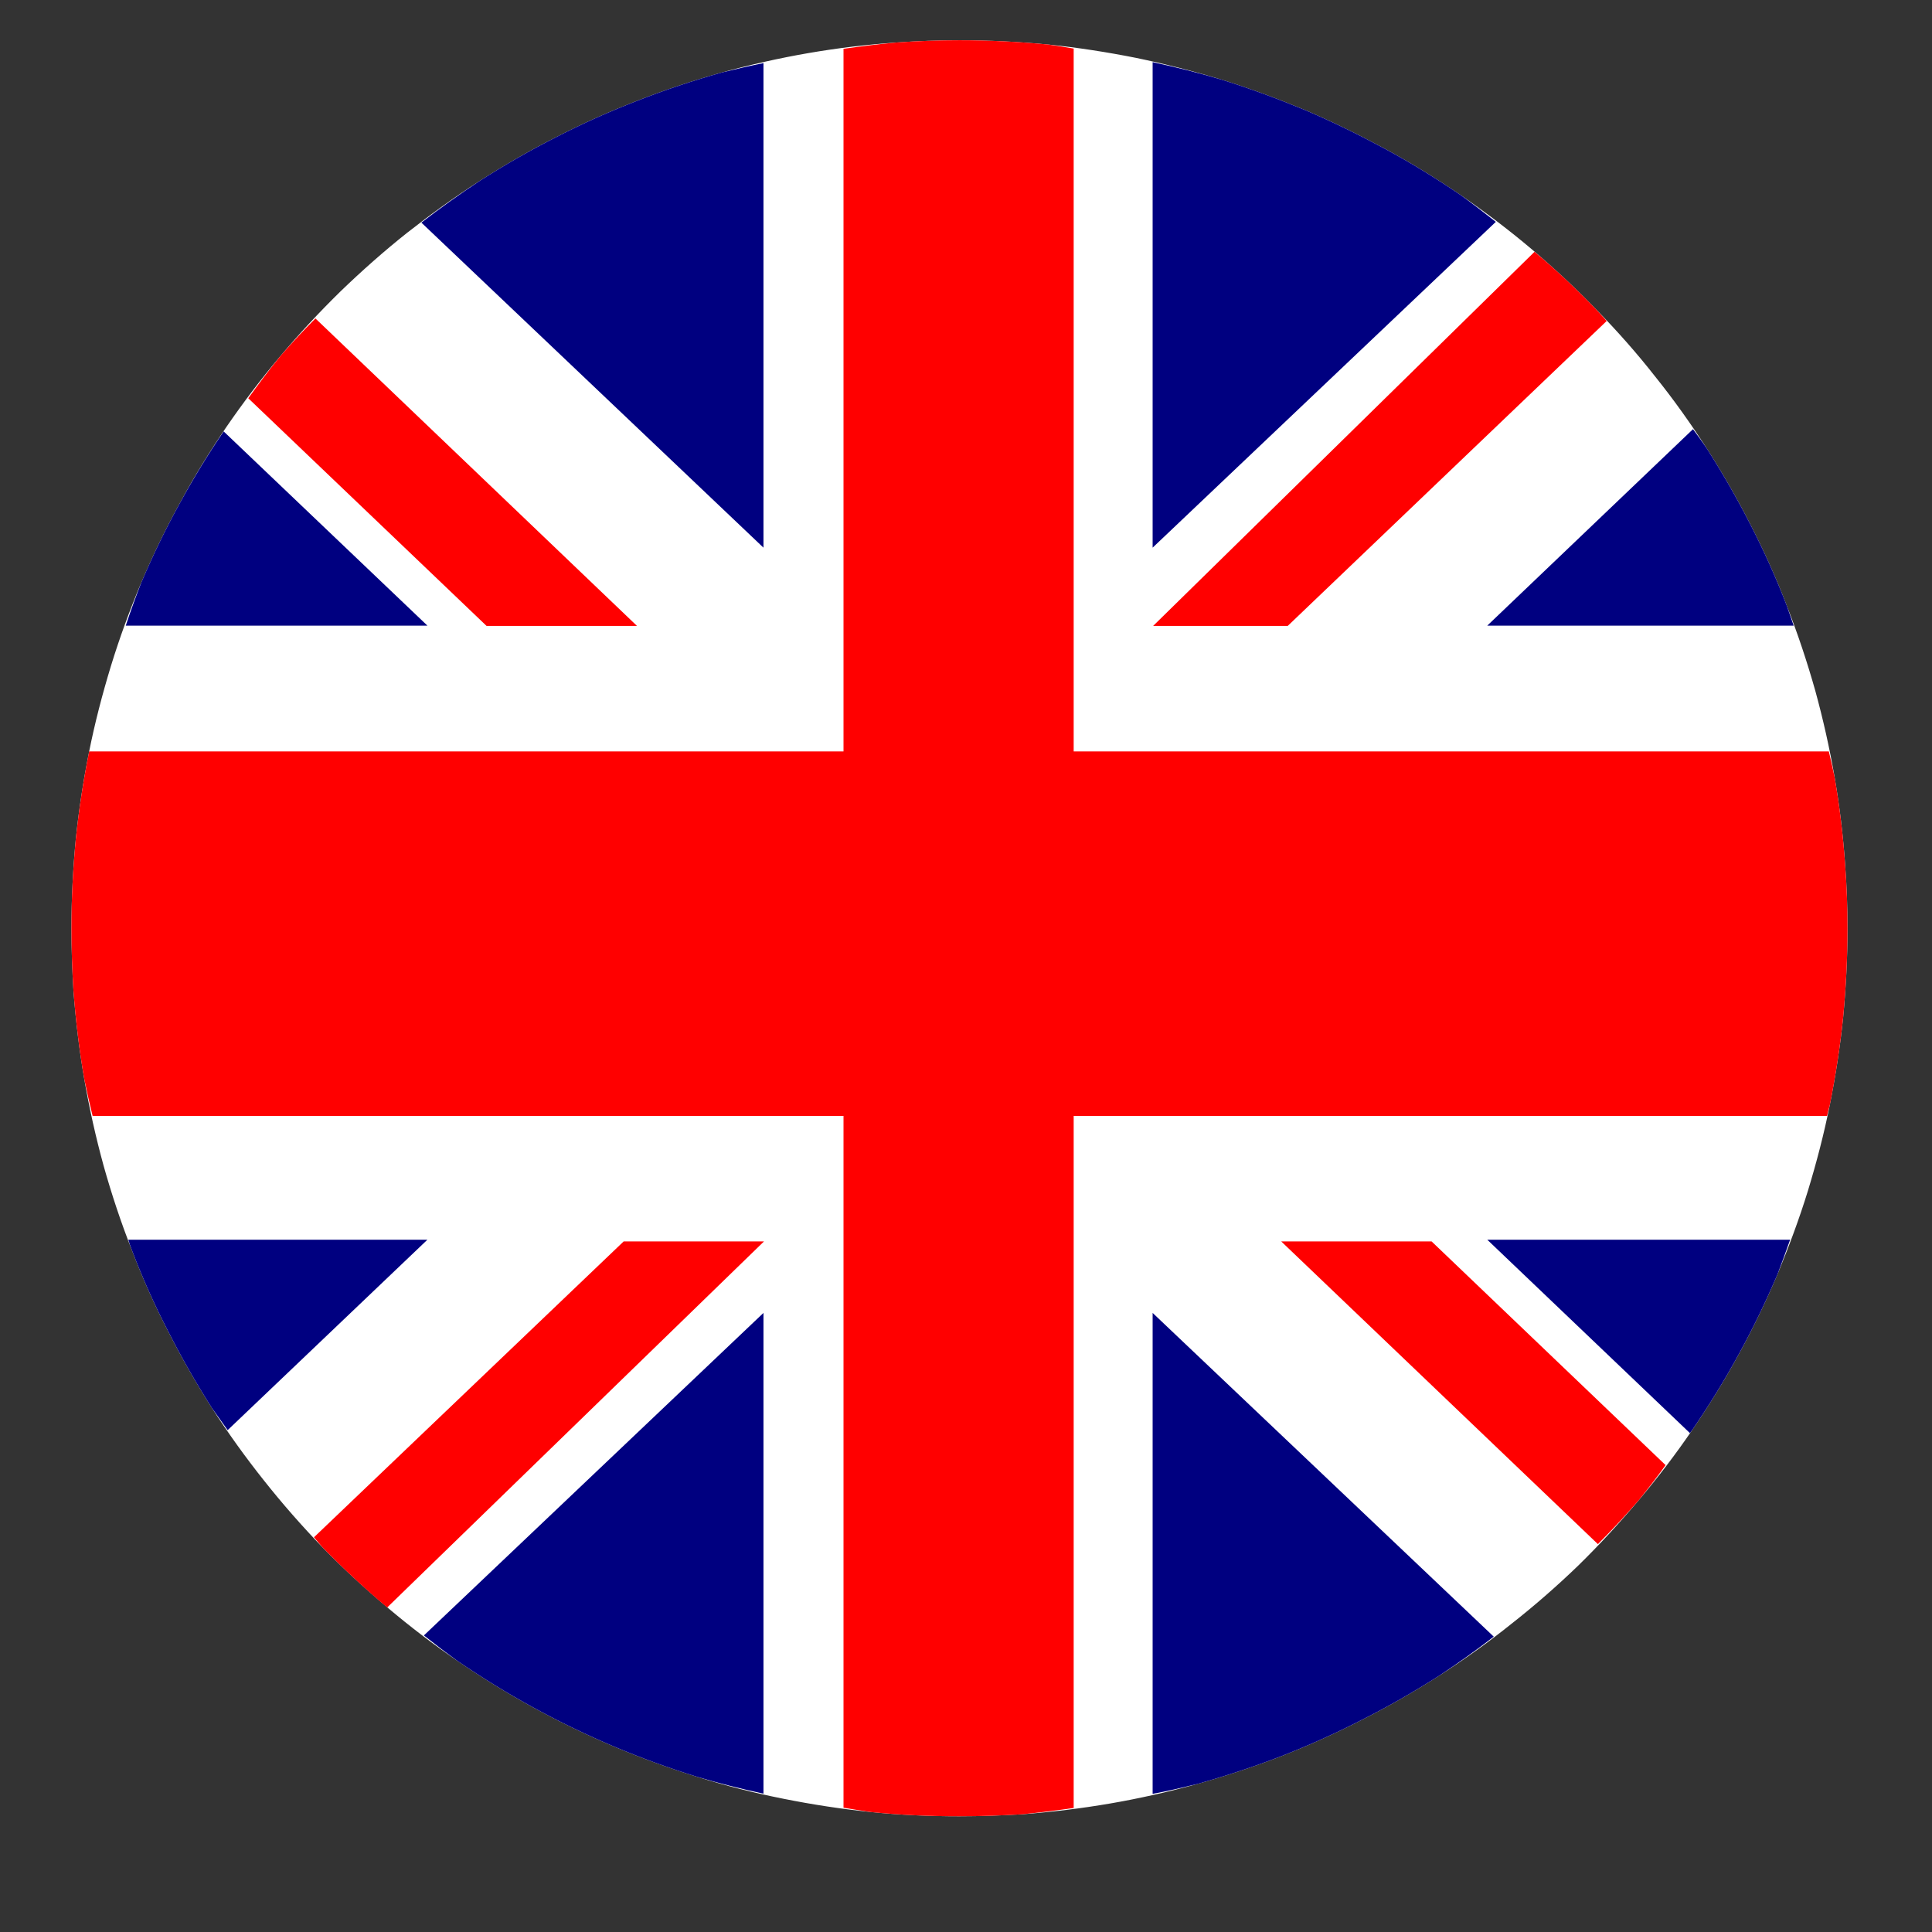
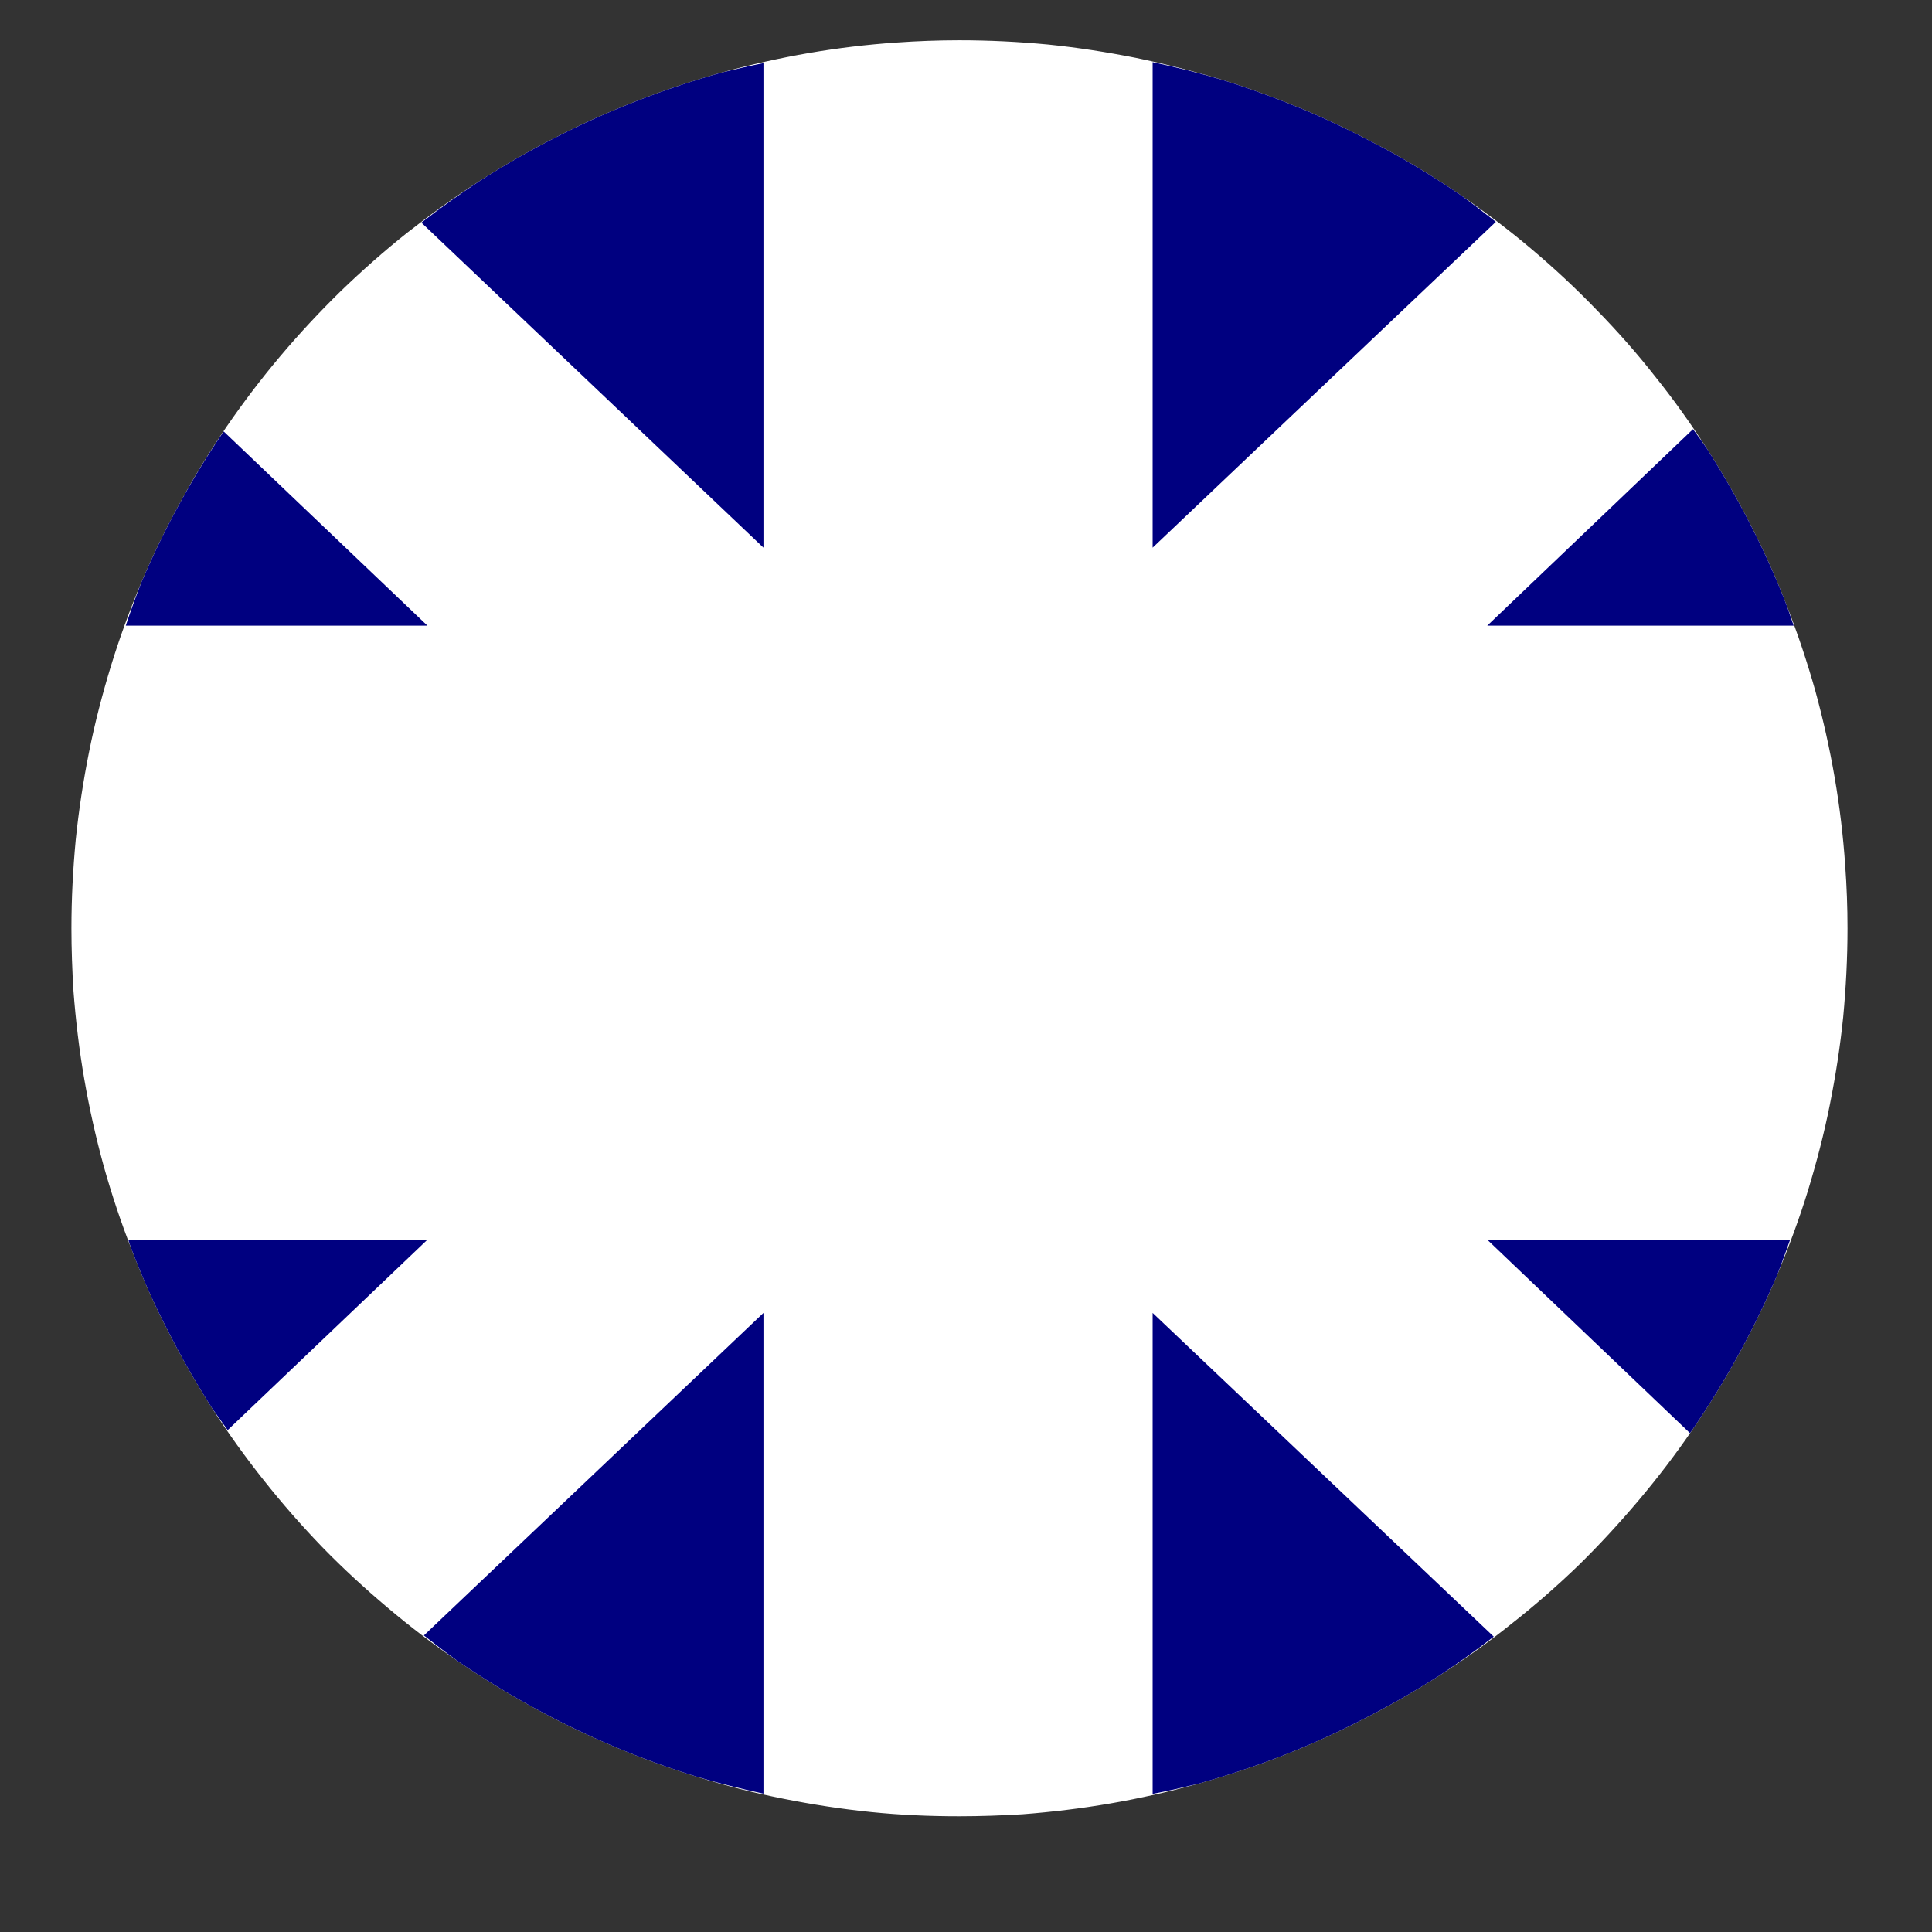
<svg xmlns="http://www.w3.org/2000/svg" width="40" zoomAndPan="magnify" viewBox="0 0 30 30" height="40" preserveAspectRatio="xMidYMid meet">
  <rect x="0" y="0" width="30" height="30" fill="#333333" stroke="none" />
  <defs>
    <clipPath id="c517b6f2c2">
      <path d="M 1.109 0.625 L 28.688 0.625 L 28.688 28.203 L 1.109 28.203 Z M 1.109 0.625 " clip-rule="nonzero" />
    </clipPath>
    <clipPath id="1204d50cdd">
      <path d="M 1.109 0.625 L 28 0.625 L 28 28 L 1.109 28 Z M 1.109 0.625 " clip-rule="nonzero" />
    </clipPath>
  </defs>
  <g clip-path="url(#c517b6f2c2)">
    <path fill="#ffffff" d="M 14.898 0.625 C 14.574 0.625 14.246 0.637 13.922 0.66 C 13.465 0.691 13.008 0.746 12.555 0.824 C 12.102 0.902 11.652 1.004 11.211 1.125 C 10.766 1.25 10.328 1.395 9.902 1.562 C 9.473 1.727 9.055 1.914 8.645 2.125 C 8.234 2.332 7.836 2.562 7.449 2.809 C 7.059 3.059 6.688 3.328 6.324 3.613 C 5.965 3.898 5.621 4.203 5.289 4.523 C 4.961 4.844 4.648 5.18 4.352 5.531 C 4.055 5.883 3.777 6.25 3.516 6.629 C 3.258 7.008 3.016 7.398 2.797 7.805 C 2.574 8.207 2.375 8.621 2.195 9.043 C 2.016 9.469 1.859 9.898 1.723 10.34 C 1.59 10.777 1.473 11.223 1.383 11.676 C 1.293 12.125 1.223 12.582 1.176 13.039 C 1.133 13.496 1.109 13.953 1.109 14.414 C 1.109 14.738 1.121 15.066 1.141 15.391 C 1.176 15.848 1.23 16.305 1.309 16.758 C 1.387 17.211 1.488 17.66 1.609 18.102 C 1.734 18.547 1.879 18.984 2.047 19.41 C 2.211 19.84 2.398 20.262 2.609 20.668 C 2.816 21.078 3.047 21.48 3.293 21.867 C 3.543 22.254 3.809 22.625 4.098 22.988 C 4.383 23.348 4.684 23.691 5.004 24.023 C 5.324 24.352 5.664 24.664 6.016 24.961 C 6.367 25.258 6.73 25.535 7.113 25.797 C 7.492 26.055 7.883 26.297 8.285 26.516 C 8.691 26.738 9.105 26.938 9.527 27.117 C 9.953 27.297 10.383 27.453 10.824 27.59 C 11.262 27.727 11.707 27.84 12.16 27.93 C 12.609 28.02 13.062 28.09 13.523 28.137 C 13.98 28.184 14.438 28.203 14.898 28.203 C 15.223 28.203 15.551 28.191 15.875 28.172 C 16.332 28.137 16.789 28.082 17.242 28.004 C 17.695 27.926 18.145 27.824 18.586 27.703 C 19.031 27.578 19.469 27.434 19.895 27.27 C 20.324 27.102 20.742 26.914 21.152 26.703 C 21.562 26.496 21.961 26.266 22.348 26.02 C 22.734 25.77 23.109 25.504 23.469 25.215 C 23.832 24.93 24.176 24.629 24.508 24.309 C 24.836 23.988 25.148 23.648 25.445 23.297 C 25.742 22.945 26.02 22.582 26.281 22.199 C 26.539 21.82 26.781 21.43 27 21.027 C 27.223 20.621 27.422 20.207 27.602 19.785 C 27.777 19.359 27.938 18.93 28.074 18.488 C 28.207 18.051 28.324 17.605 28.414 17.152 C 28.504 16.703 28.574 16.25 28.621 15.793 C 28.664 15.332 28.688 14.875 28.688 14.414 C 28.688 14.09 28.676 13.766 28.652 13.438 C 28.621 12.98 28.566 12.523 28.488 12.07 C 28.41 11.617 28.309 11.168 28.188 10.727 C 28.062 10.281 27.918 9.848 27.75 9.418 C 27.586 8.988 27.398 8.57 27.188 8.16 C 26.98 7.75 26.75 7.352 26.504 6.965 C 26.254 6.578 25.988 6.203 25.699 5.844 C 25.414 5.48 25.109 5.137 24.789 4.809 C 24.469 4.477 24.133 4.164 23.781 3.867 C 23.43 3.57 23.062 3.293 22.684 3.031 C 22.305 2.773 21.914 2.531 21.508 2.312 C 21.105 2.094 20.691 1.891 20.27 1.711 C 19.844 1.535 19.414 1.375 18.973 1.238 C 18.535 1.105 18.09 0.992 17.637 0.898 C 17.188 0.809 16.734 0.738 16.273 0.691 C 15.816 0.648 15.359 0.625 14.898 0.625 Z M 14.898 0.625 " fill-opacity="1" fill-rule="nonzero" />
-     <path fill="#ff0000" d="M 14.898 0.625 C 14.574 0.625 14.246 0.637 13.922 0.66 C 13.648 0.684 13.371 0.719 13.098 0.758 L 13.098 11.668 L 1.383 11.668 C 1.383 11.672 1.383 11.672 1.383 11.676 C 1.293 12.125 1.223 12.582 1.176 13.039 C 1.133 13.496 1.109 13.953 1.109 14.414 C 1.109 14.738 1.121 15.066 1.141 15.391 C 1.176 15.848 1.23 16.305 1.309 16.758 C 1.348 16.949 1.391 17.137 1.438 17.328 L 13.098 17.328 L 13.098 28.07 C 13.238 28.094 13.379 28.117 13.523 28.137 C 13.98 28.184 14.438 28.203 14.898 28.203 C 15.223 28.203 15.551 28.191 15.875 28.172 C 16.141 28.145 16.406 28.113 16.672 28.074 L 16.672 17.328 L 28.371 17.328 C 28.383 17.27 28.398 17.211 28.414 17.156 C 28.504 16.703 28.574 16.25 28.621 15.793 C 28.664 15.332 28.688 14.875 28.688 14.414 C 28.688 14.09 28.676 13.766 28.652 13.438 C 28.621 12.98 28.566 12.523 28.488 12.07 C 28.461 11.938 28.43 11.801 28.398 11.668 L 16.672 11.668 L 16.672 0.754 C 16.539 0.73 16.406 0.711 16.273 0.691 C 15.816 0.648 15.359 0.625 14.898 0.625 Z M 23.828 3.91 L 17.906 9.719 L 19.996 9.719 L 24.949 4.984 C 24.895 4.926 24.844 4.867 24.789 4.809 C 24.484 4.492 24.164 4.191 23.828 3.91 Z M 4.898 4.945 C 4.711 5.133 4.527 5.328 4.352 5.531 C 4.18 5.742 4.016 5.961 3.855 6.184 L 7.555 9.719 L 9.891 9.719 Z M 11.863 19.277 L 9.684 19.277 L 4.875 23.871 C 4.918 23.922 4.961 23.973 5.004 24.023 C 5.324 24.352 5.66 24.664 6.012 24.961 Z M 19.895 19.277 L 24.812 23.977 C 25.031 23.758 25.242 23.531 25.445 23.297 C 25.59 23.117 25.73 22.938 25.863 22.75 L 22.23 19.277 Z M 19.895 19.277 " fill-opacity="1" fill-rule="nonzero" />
  </g>
  <g clip-path="url(#1204d50cdd)">
    <path fill="#000080" d="M 17.898 0.965 L 17.898 8.504 L 23.227 3.445 C 23.051 3.305 22.867 3.164 22.684 3.031 C 22.305 2.773 21.914 2.531 21.508 2.312 C 21.105 2.094 20.691 1.891 20.27 1.711 C 19.844 1.535 19.414 1.375 18.973 1.238 C 18.621 1.133 18.262 1.043 17.898 0.965 Z M 11.855 0.98 C 11.641 1.023 11.422 1.074 11.211 1.125 C 10.766 1.25 10.328 1.395 9.902 1.562 C 9.473 1.727 9.055 1.914 8.645 2.125 C 8.234 2.332 7.836 2.562 7.449 2.809 C 7.137 3.016 6.836 3.23 6.543 3.457 L 11.855 8.504 Z M 26.289 6.664 L 23.094 9.715 L 27.852 9.715 C 27.816 9.613 27.785 9.516 27.75 9.418 C 27.586 8.988 27.398 8.57 27.188 8.16 C 26.98 7.75 26.75 7.352 26.504 6.965 C 26.434 6.863 26.363 6.762 26.289 6.664 Z M 3.473 6.699 C 3.23 7.055 3.004 7.426 2.797 7.805 C 2.574 8.207 2.375 8.621 2.195 9.043 C 2.109 9.266 2.027 9.488 1.953 9.715 L 6.637 9.715 Z M 1.992 19.25 C 2.008 19.305 2.027 19.359 2.047 19.41 C 2.211 19.84 2.398 20.262 2.609 20.668 C 2.816 21.078 3.047 21.48 3.293 21.867 C 3.375 21.98 3.453 22.094 3.535 22.207 L 6.637 19.25 Z M 23.094 19.25 L 26.242 22.254 C 26.254 22.234 26.266 22.219 26.281 22.199 C 26.539 21.82 26.781 21.43 27 21.027 C 27.223 20.621 27.422 20.207 27.602 19.785 C 27.668 19.609 27.734 19.43 27.797 19.25 Z M 11.855 20.387 L 6.582 25.395 C 6.754 25.531 6.934 25.668 7.113 25.797 C 7.492 26.055 7.883 26.297 8.285 26.516 C 8.691 26.738 9.105 26.938 9.527 27.117 C 9.953 27.297 10.383 27.453 10.824 27.59 C 11.164 27.691 11.508 27.777 11.855 27.852 Z M 17.898 20.387 L 17.898 27.855 C 18.129 27.812 18.359 27.758 18.586 27.703 C 19.031 27.578 19.469 27.434 19.895 27.27 C 20.324 27.102 20.742 26.914 21.152 26.703 C 21.562 26.496 21.961 26.266 22.348 26.02 C 22.637 25.828 22.922 25.625 23.195 25.414 Z M 17.898 20.387 " fill-opacity="1" fill-rule="evenodd" />
  </g>
</svg>